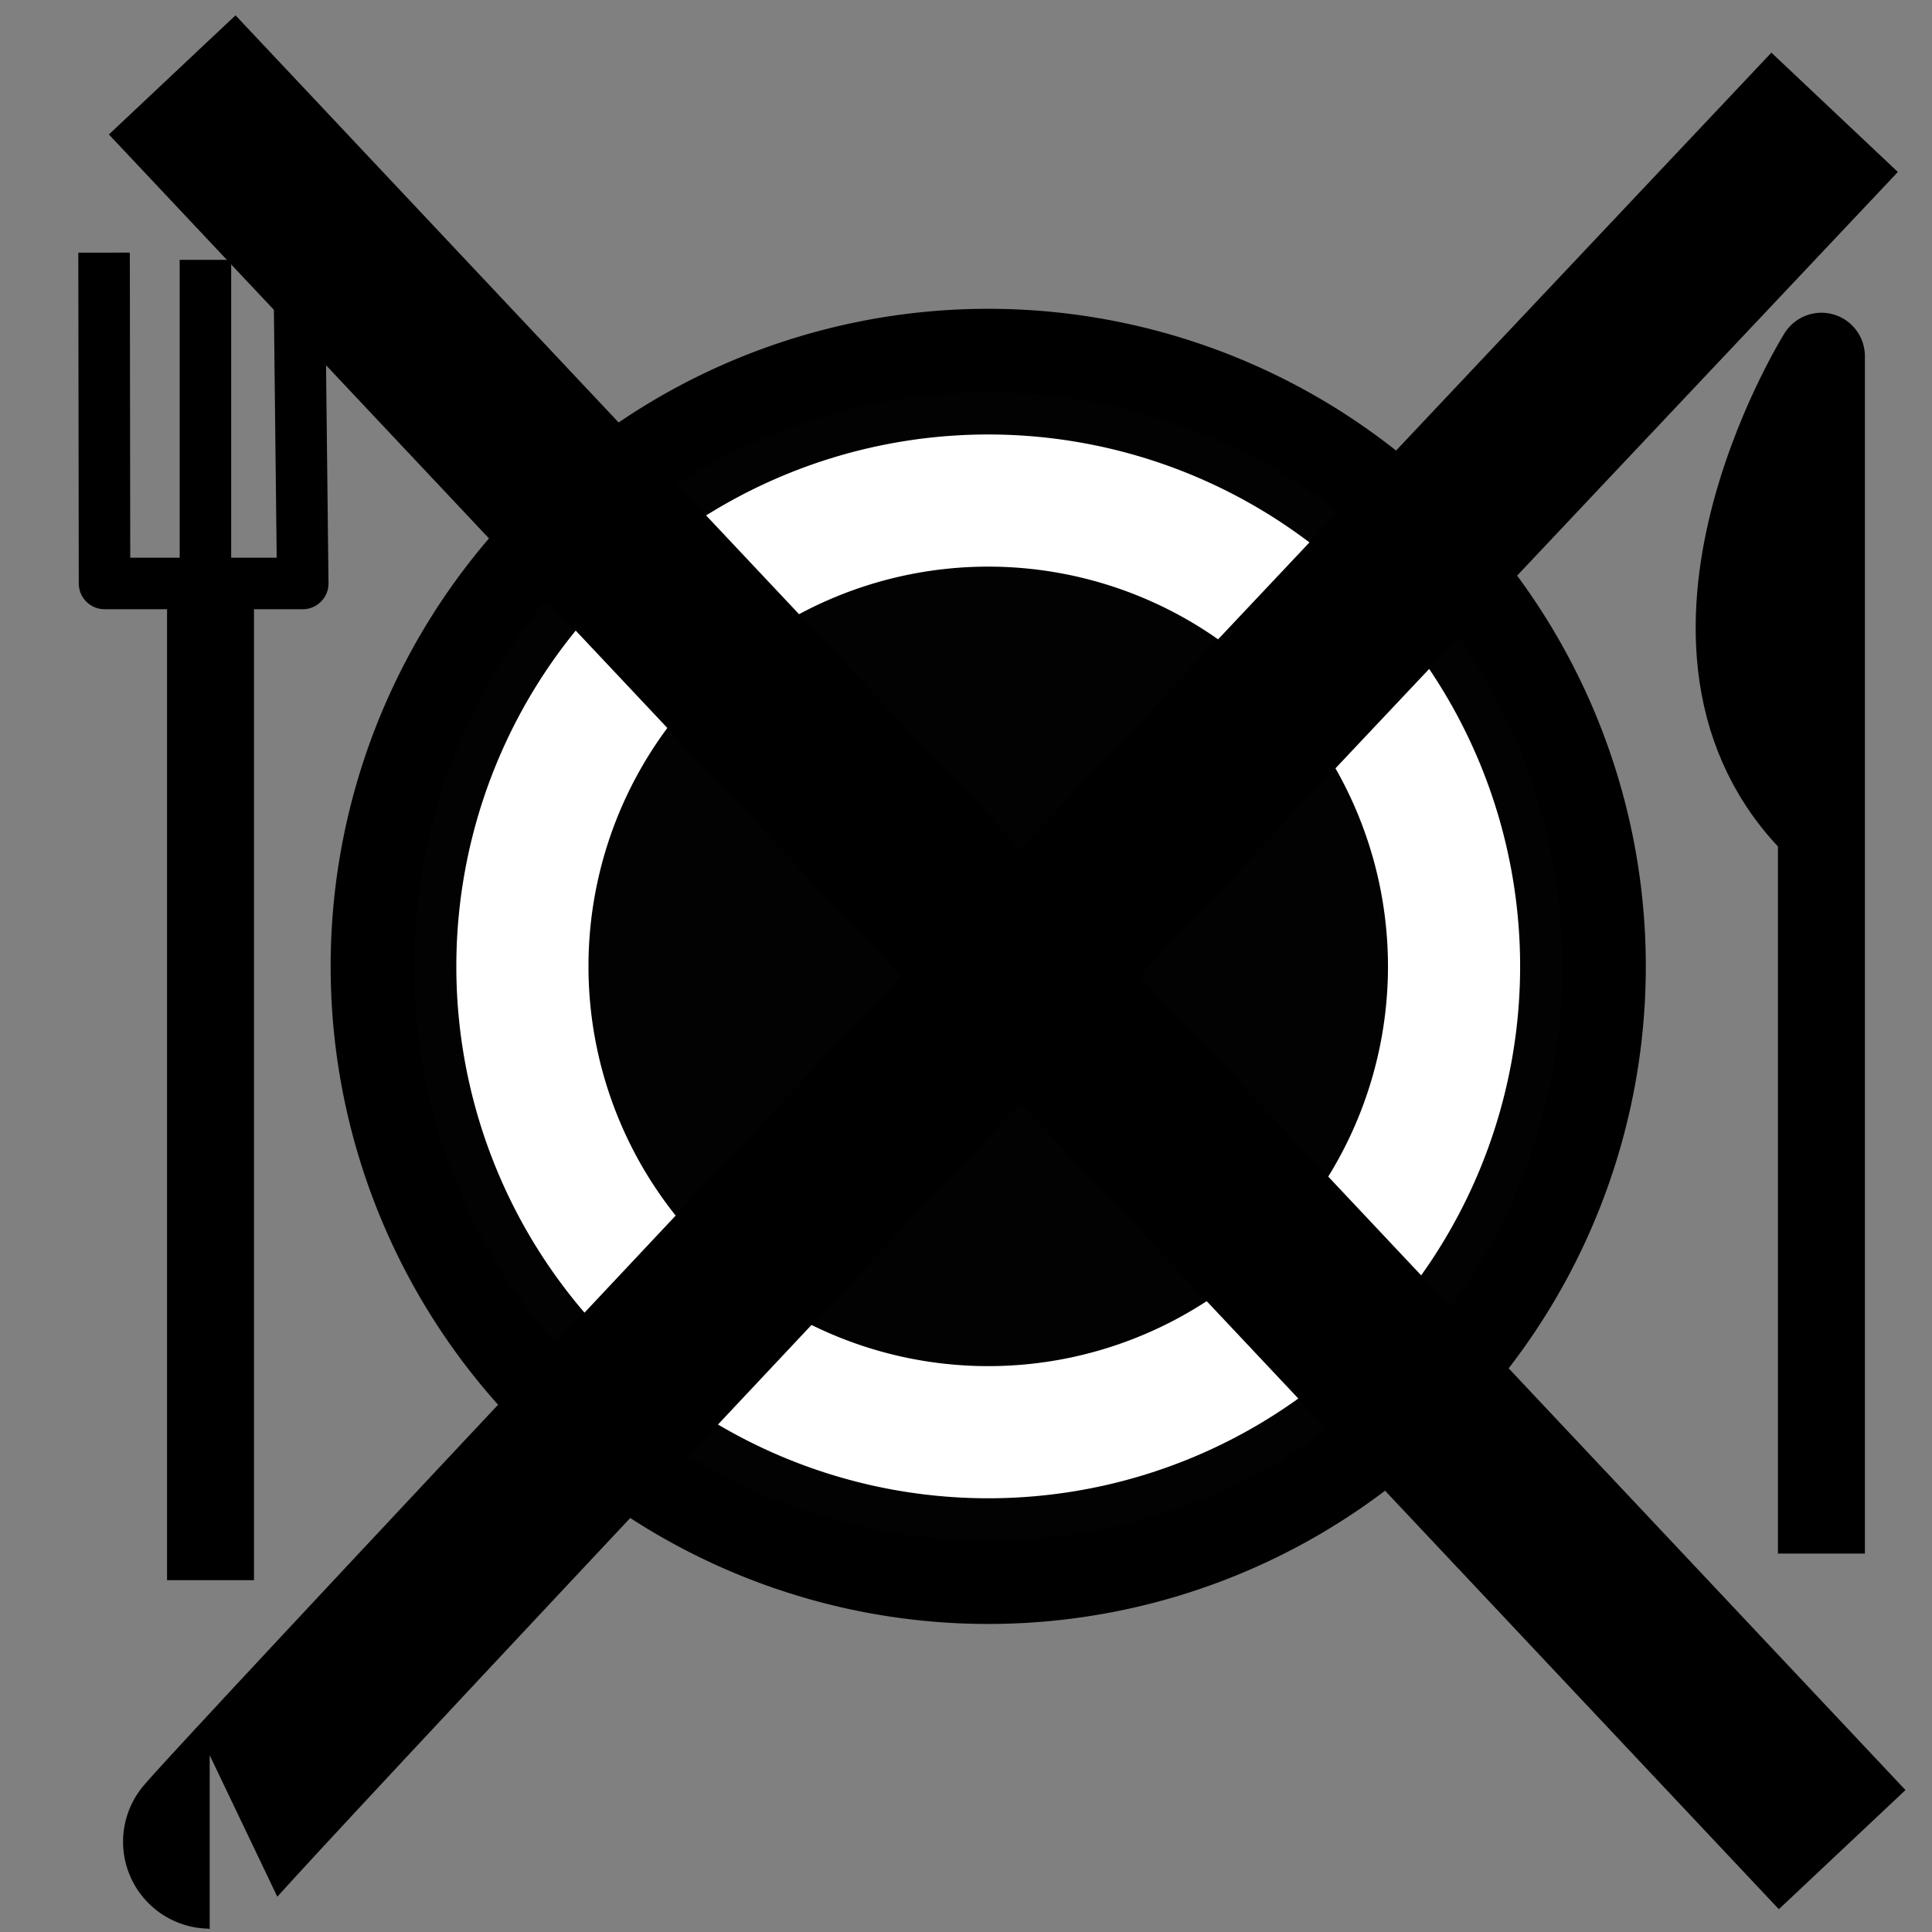
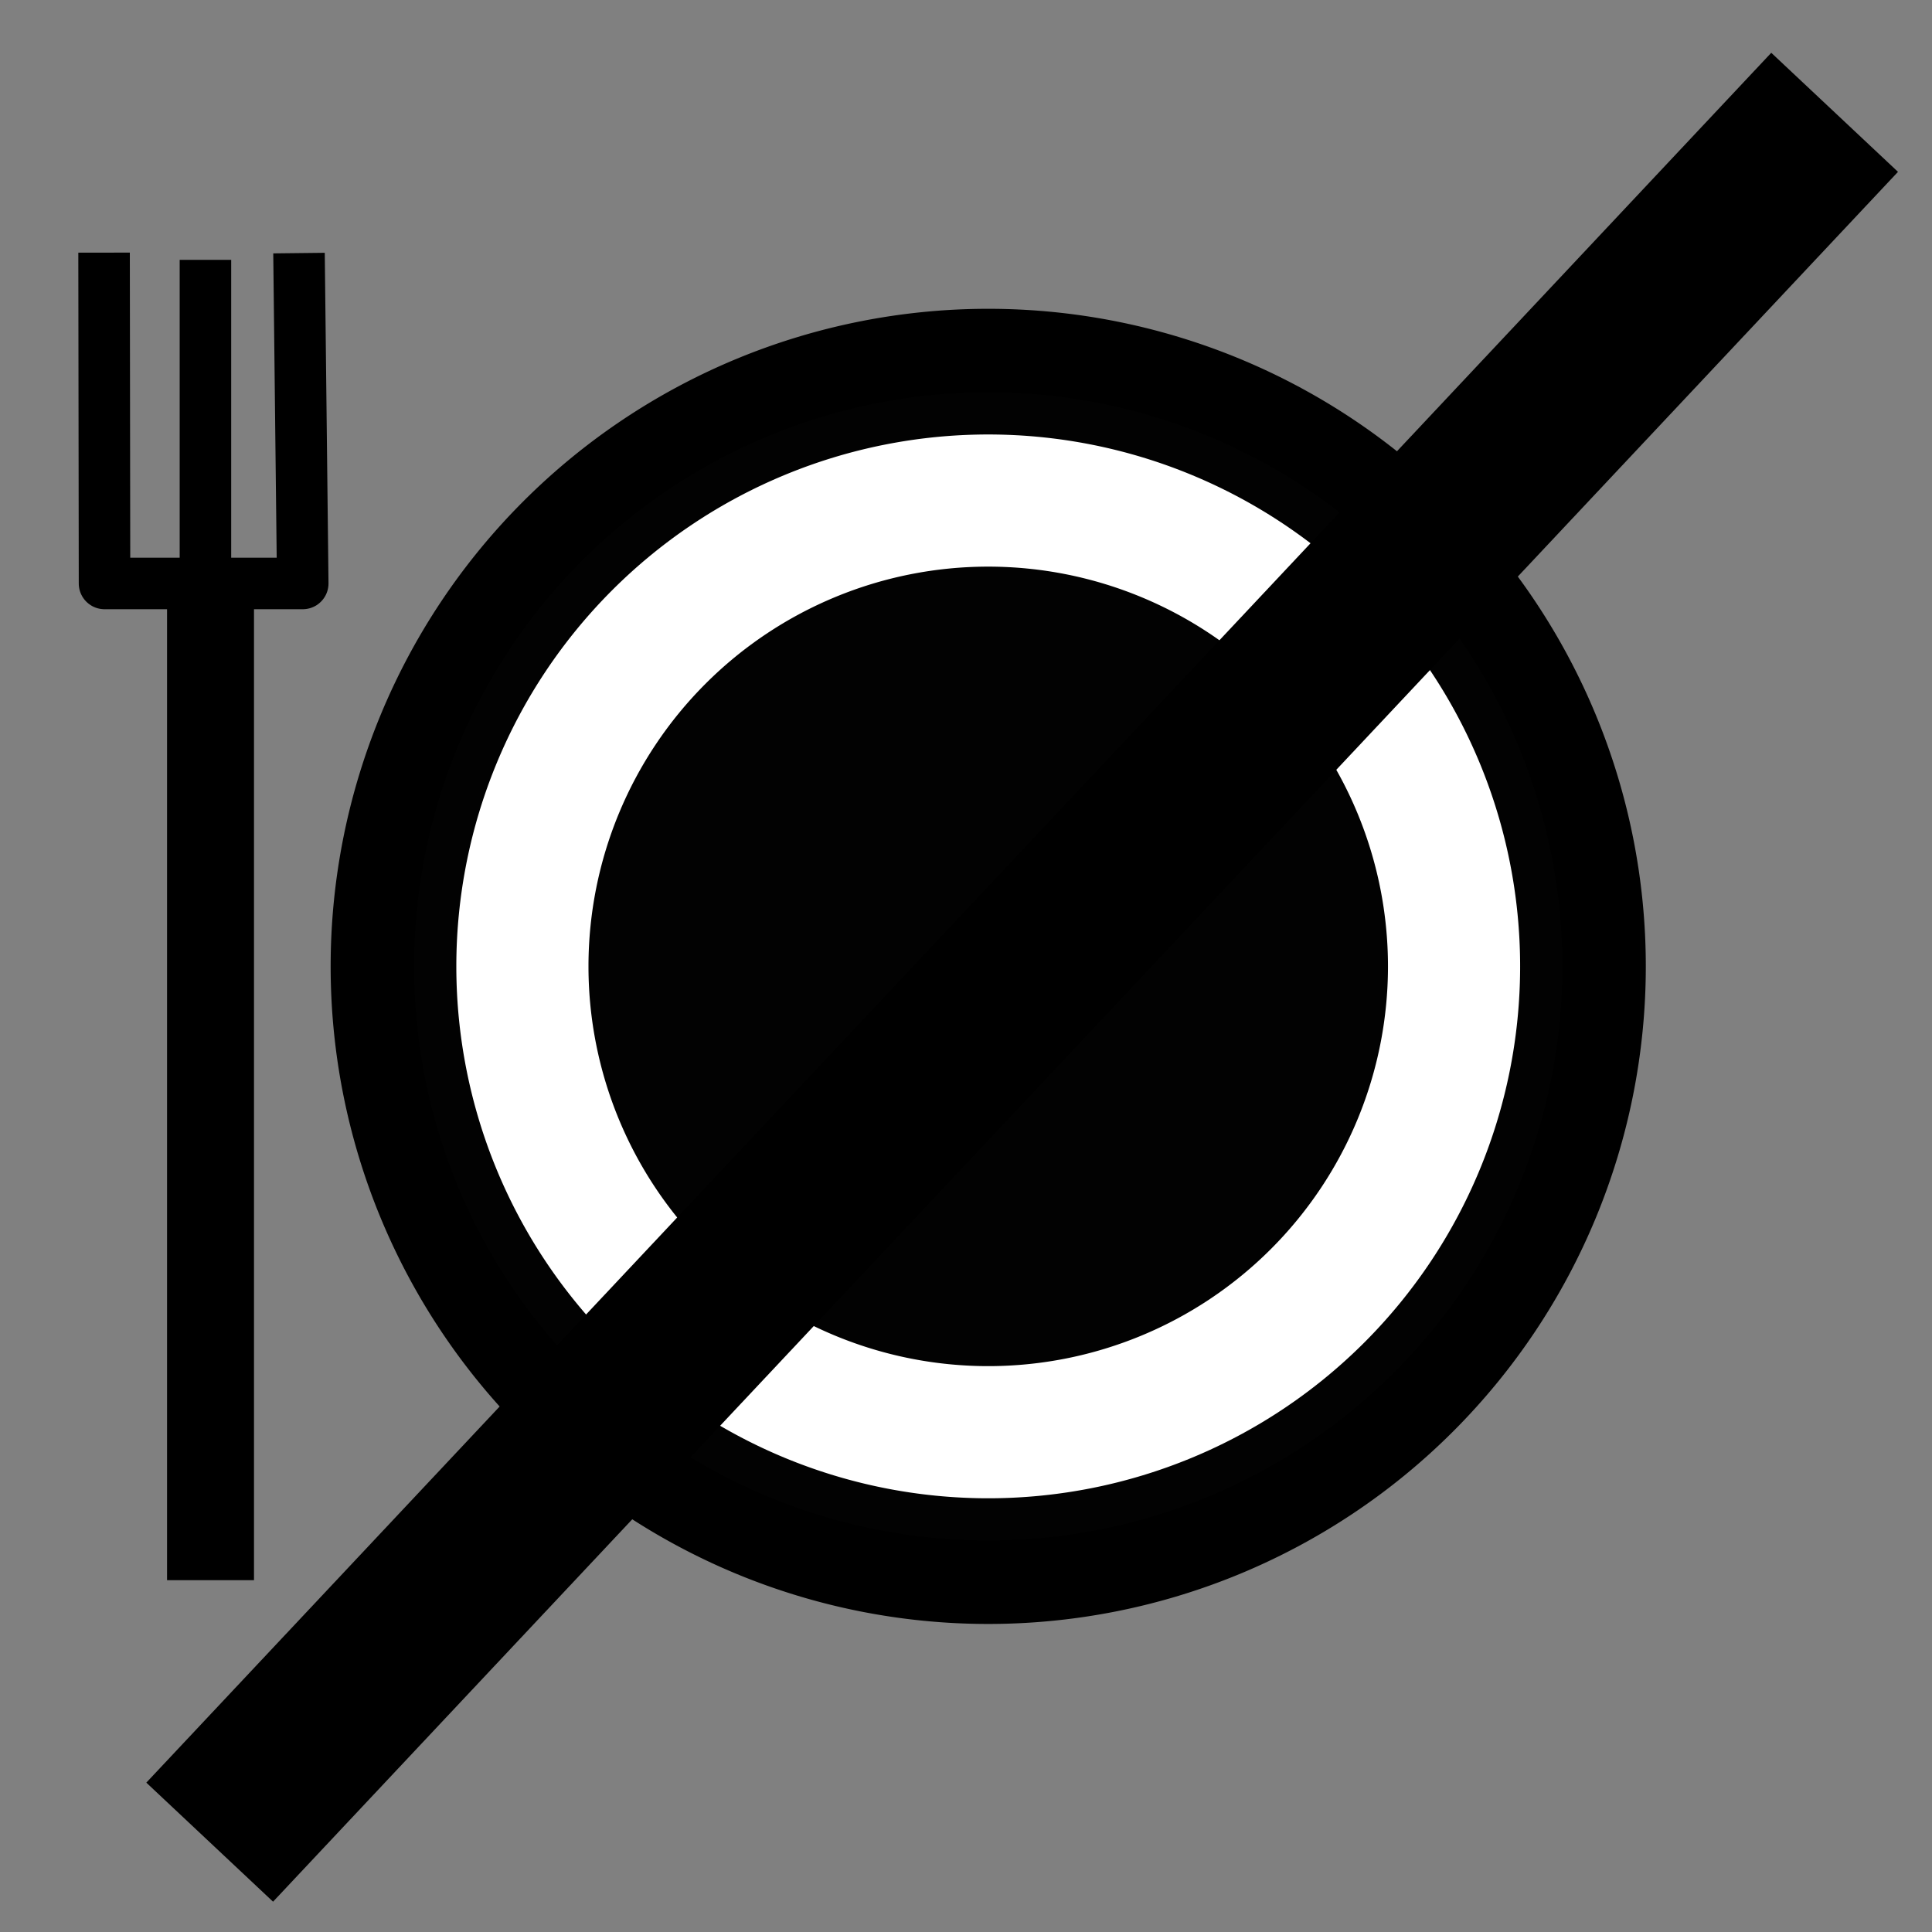
<svg xmlns="http://www.w3.org/2000/svg" xmlns:ns1="http://sodipodi.sourceforge.net/DTD/sodipodi-0.dtd" xmlns:ns2="http://www.inkscape.org/namespaces/inkscape" id="svg2" ns1:version="0.32" ns2:version="0.46" width="30" height="30" version="1.0" ns1:docbase="D:\dokumenty\kot\do wiki" ns1:docname="Gatunek niejadalny.svg" ns2:output_extension="org.inkscape.output.svg.inkscape">
  <rect width="100%" height="100%" fill="#808080" stroke="none" />
  <defs id="defs5">
    <ns2:perspective ns1:type="inkscape:persp3d" ns2:vp_x="0 : 15 : 1" ns2:vp_y="0 : 1000 : 0" ns2:vp_z="30 : 15 : 1" ns2:persp3d-origin="15 : 10 : 1" id="perspective2445" />
  </defs>
  <ns1:namedview ns2:window-height="665" ns2:window-width="555" ns2:pageshadow="2" ns2:pageopacity="0.0" borderopacity="1.0" bordercolor="#666666" pagecolor="#ffffff" id="base" ns2:zoom="8.6" ns2:cx="15" ns2:cy="15" ns2:window-x="74" ns2:window-y="32" ns2:current-layer="svg2" showguides="true" ns2:guide-bbox="true" showgrid="false" />
  <path ns1:type="arc" style="fill:#020202;fill-opacity:1;fill-rule:evenodd;stroke:#000000;stroke-width:1.2;stroke-linecap:round;stroke-linejoin:miter;stroke-miterlimit:4;stroke-dasharray:none;stroke-dashoffset:0;stroke-opacity:1" id="path1364" ns1:cx="15.320389" ns1:cy="15.061212" ns1:rx="8.8543692" ns1:ry="8.8543692" d="M 24.175 15.061 A 8.854 8.854 0 1 1  6.466,15.061 A 8.854 8.854 0 1 1  24.175 15.061 z" transform="matrix(1.08,0,0,1.08,-1.201,-1.26)" />
  <path d="M 22.018 15.061 A 6.697 6.697 0 1 1  8.623,15.061 A 6.697 6.697 0 1 1  22.018 15.061 z" ns1:ry="6.6973147" ns1:rx="6.6973147" ns1:cy="15.061212" ns1:cx="15.320389" id="path2239" style="fill:none;fill-opacity:1;fill-rule:evenodd;stroke:#ffffff;stroke-width:1.9;stroke-linecap:round;stroke-linejoin:miter;stroke-miterlimit:4;stroke-dasharray:none;stroke-dashoffset:0;stroke-opacity:1" ns1:type="arc" transform="matrix(1.08,0,0,1.08,-1.201,-1.26)" />
  <path style="fill:none;fill-opacity:0.75;fill-rule:evenodd;stroke:#000000;stroke-width:1.35;stroke-linecap:butt;stroke-linejoin:miter;stroke-miterlimit:4;stroke-dasharray:none;stroke-opacity:1" d="M 3.269,24.537 L 3.269,8.972" id="path5745" ns1:nodetypes="cc" />
  <path style="fill:none;fill-opacity:0.75;fill-rule:evenodd;stroke:#000000;stroke-width:0.8;stroke-linecap:butt;stroke-linejoin:round;stroke-miterlimit:4;stroke-dasharray:none;stroke-opacity:1" d="M 4.643,3.93 L 4.701,9.06 L 1.623,9.06 L 1.616,3.923" id="path5747" ns1:nodetypes="cccc" />
  <path style="fill:none;fill-opacity:0.75;fill-rule:evenodd;stroke:#000000;stroke-width:0.8;stroke-linecap:butt;stroke-linejoin:miter;stroke-miterlimit:4;stroke-dasharray:none;stroke-opacity:1" d="M 3.19,8.931 L 3.19,4.035" id="path6622" ns1:nodetypes="cc" />
-   <path style="fill:none;fill-opacity:0.75;fill-rule:evenodd;stroke:#000000;stroke-width:1.35;stroke-linecap:butt;stroke-linejoin:round;stroke-miterlimit:4;stroke-dasharray:none;stroke-opacity:1" d="M 28.283,24.124 L 28.283,5.531 C 28.283,5.531 25.337,10.246 28.392,12.968" id="path7502" />
-   <path style="fill:none;fill-rule:evenodd;stroke:#000000;stroke-width:2.7;stroke-linecap:butt;stroke-linejoin:miter;stroke-opacity:1;stroke-miterlimit:4;stroke-dasharray:none" d="M 28.488,1.744 C 3.14,28.605 3.256,28.605 3.256,28.605 L 3.256,28.605" id="path2447" />
-   <path style="fill:none;fill-rule:evenodd;stroke:#000000;stroke-width:2.7;stroke-linecap:butt;stroke-linejoin:miter;stroke-opacity:1;stroke-miterlimit:4;stroke-dasharray:none" d="M 2.674,1.163 C 28.605,28.721 28.605,28.721 28.605,28.721" id="path2449" />
+   <path style="fill:none;fill-rule:evenodd;stroke:#000000;stroke-width:2.7;stroke-linecap:butt;stroke-linejoin:miter;stroke-opacity:1;stroke-miterlimit:4;stroke-dasharray:none" d="M 28.488,1.744 L 3.256,28.605" id="path2447" />
</svg>